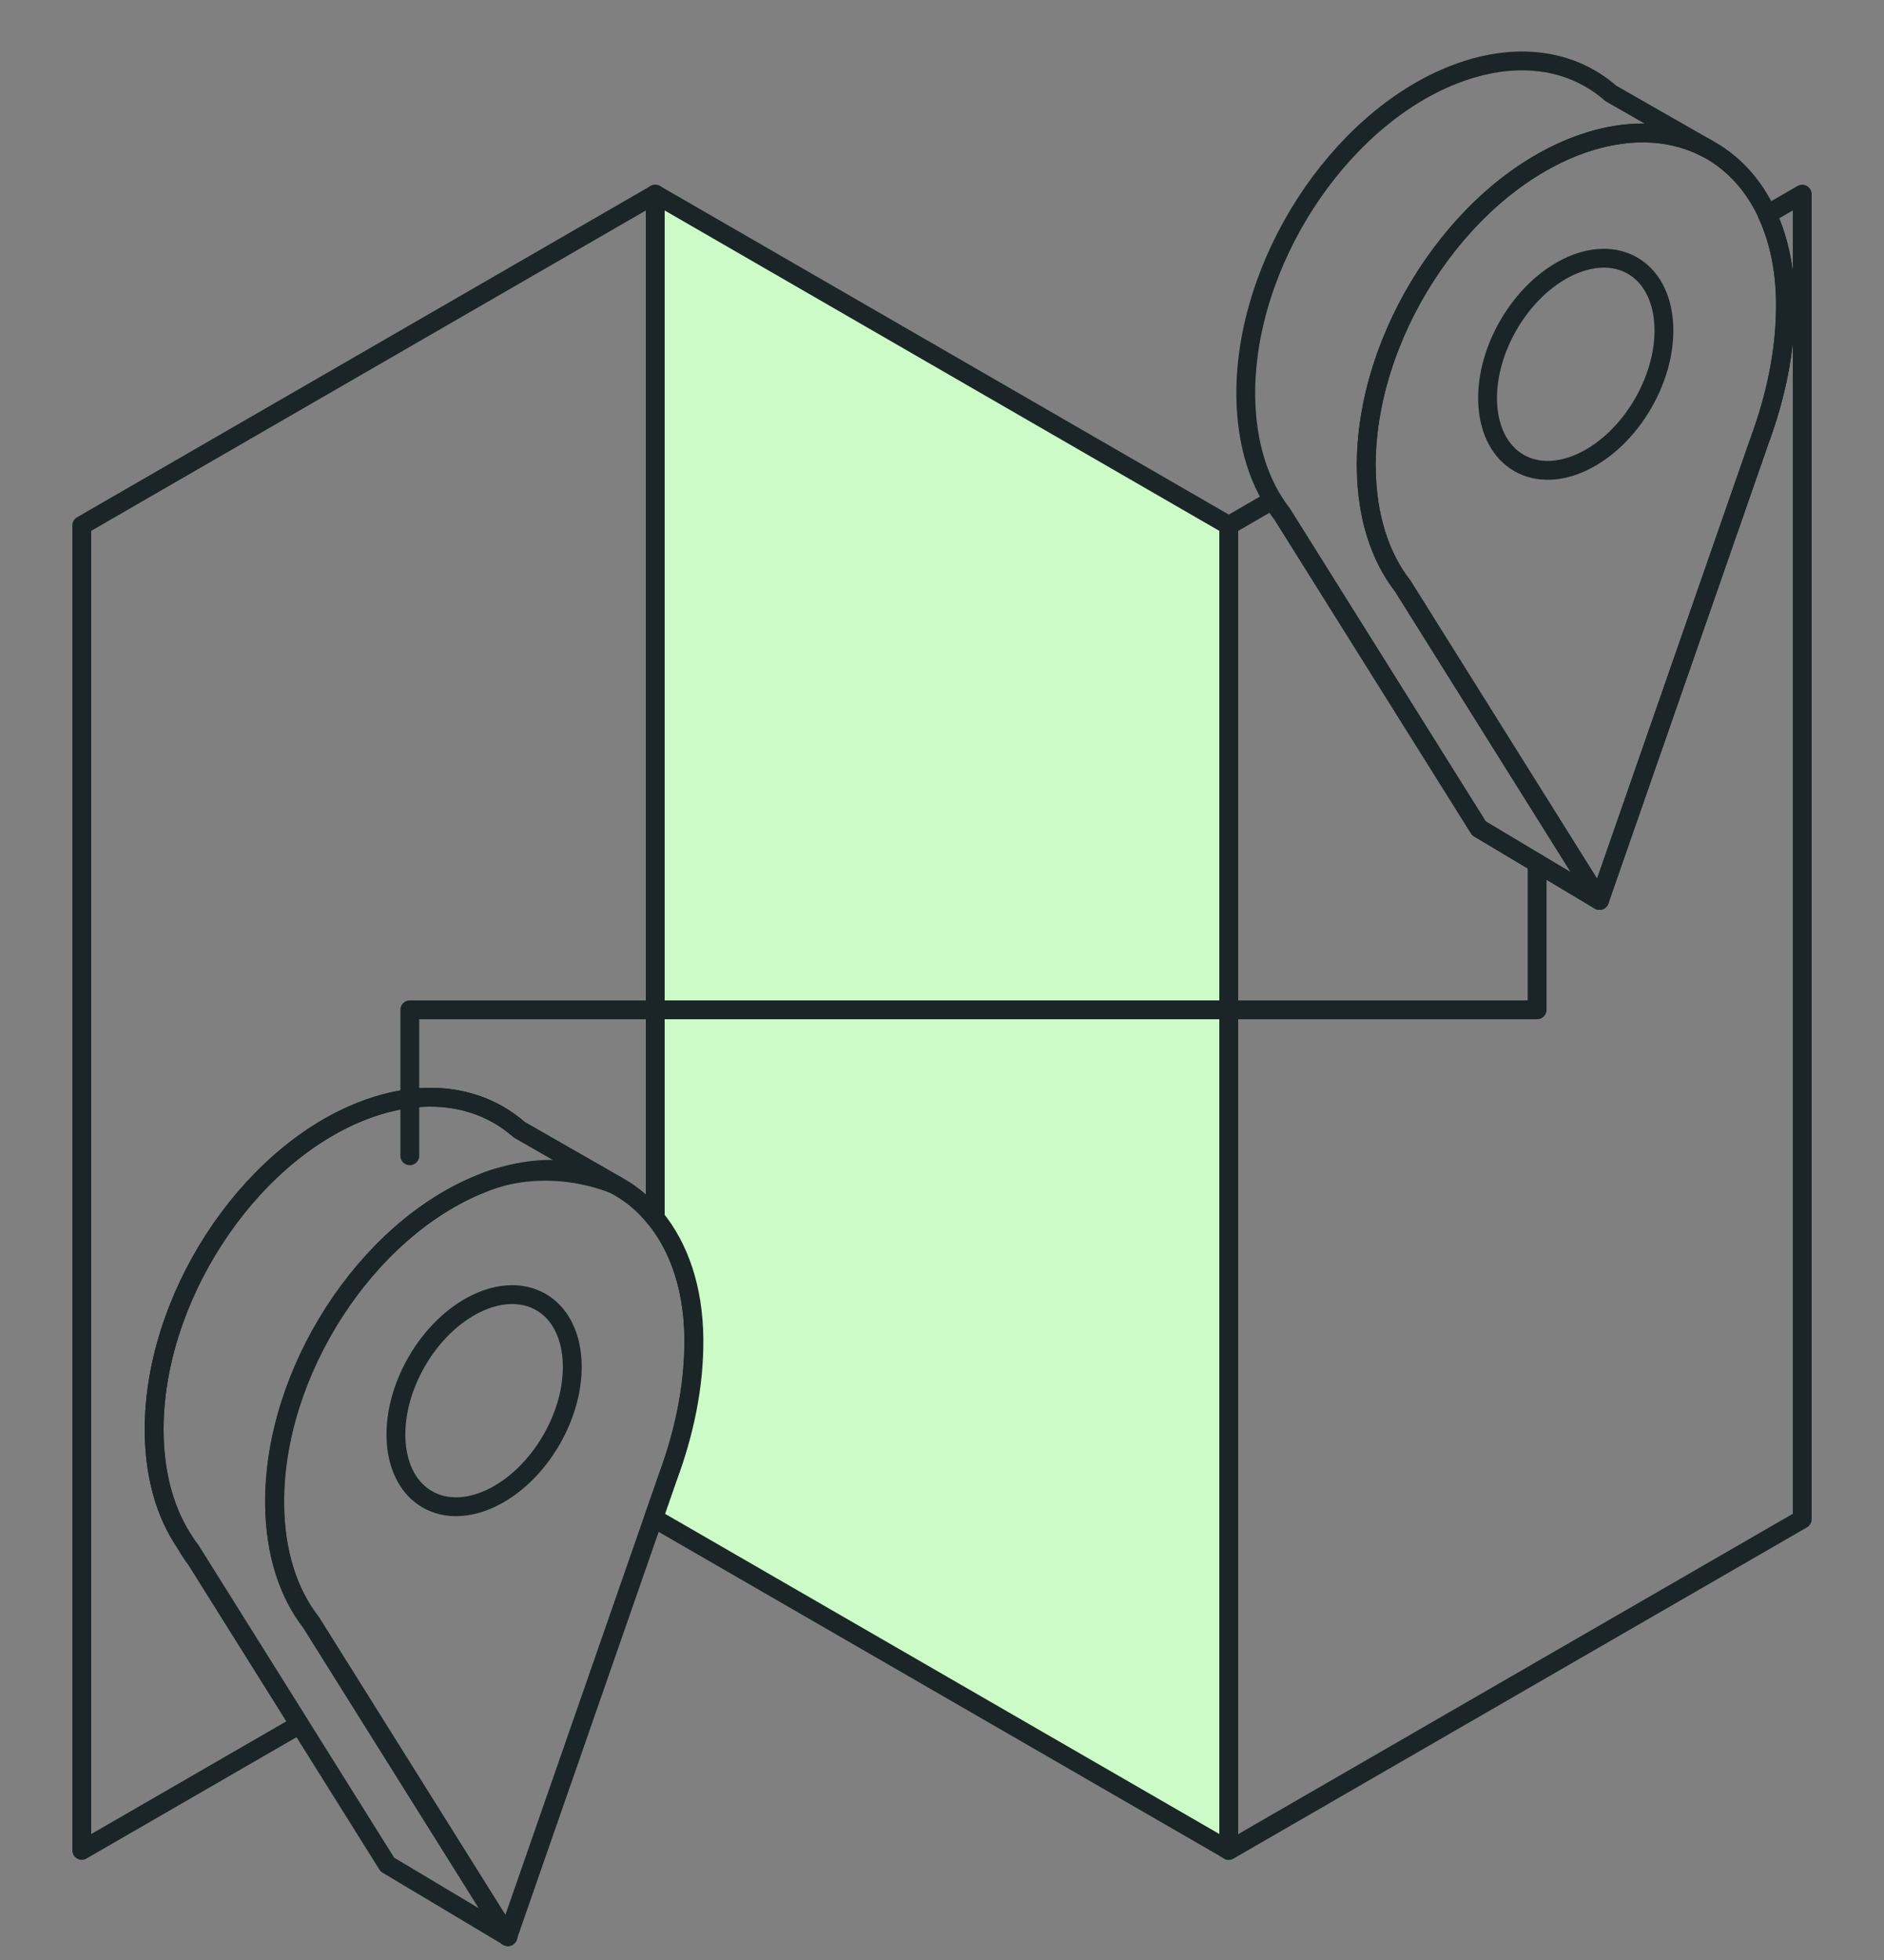
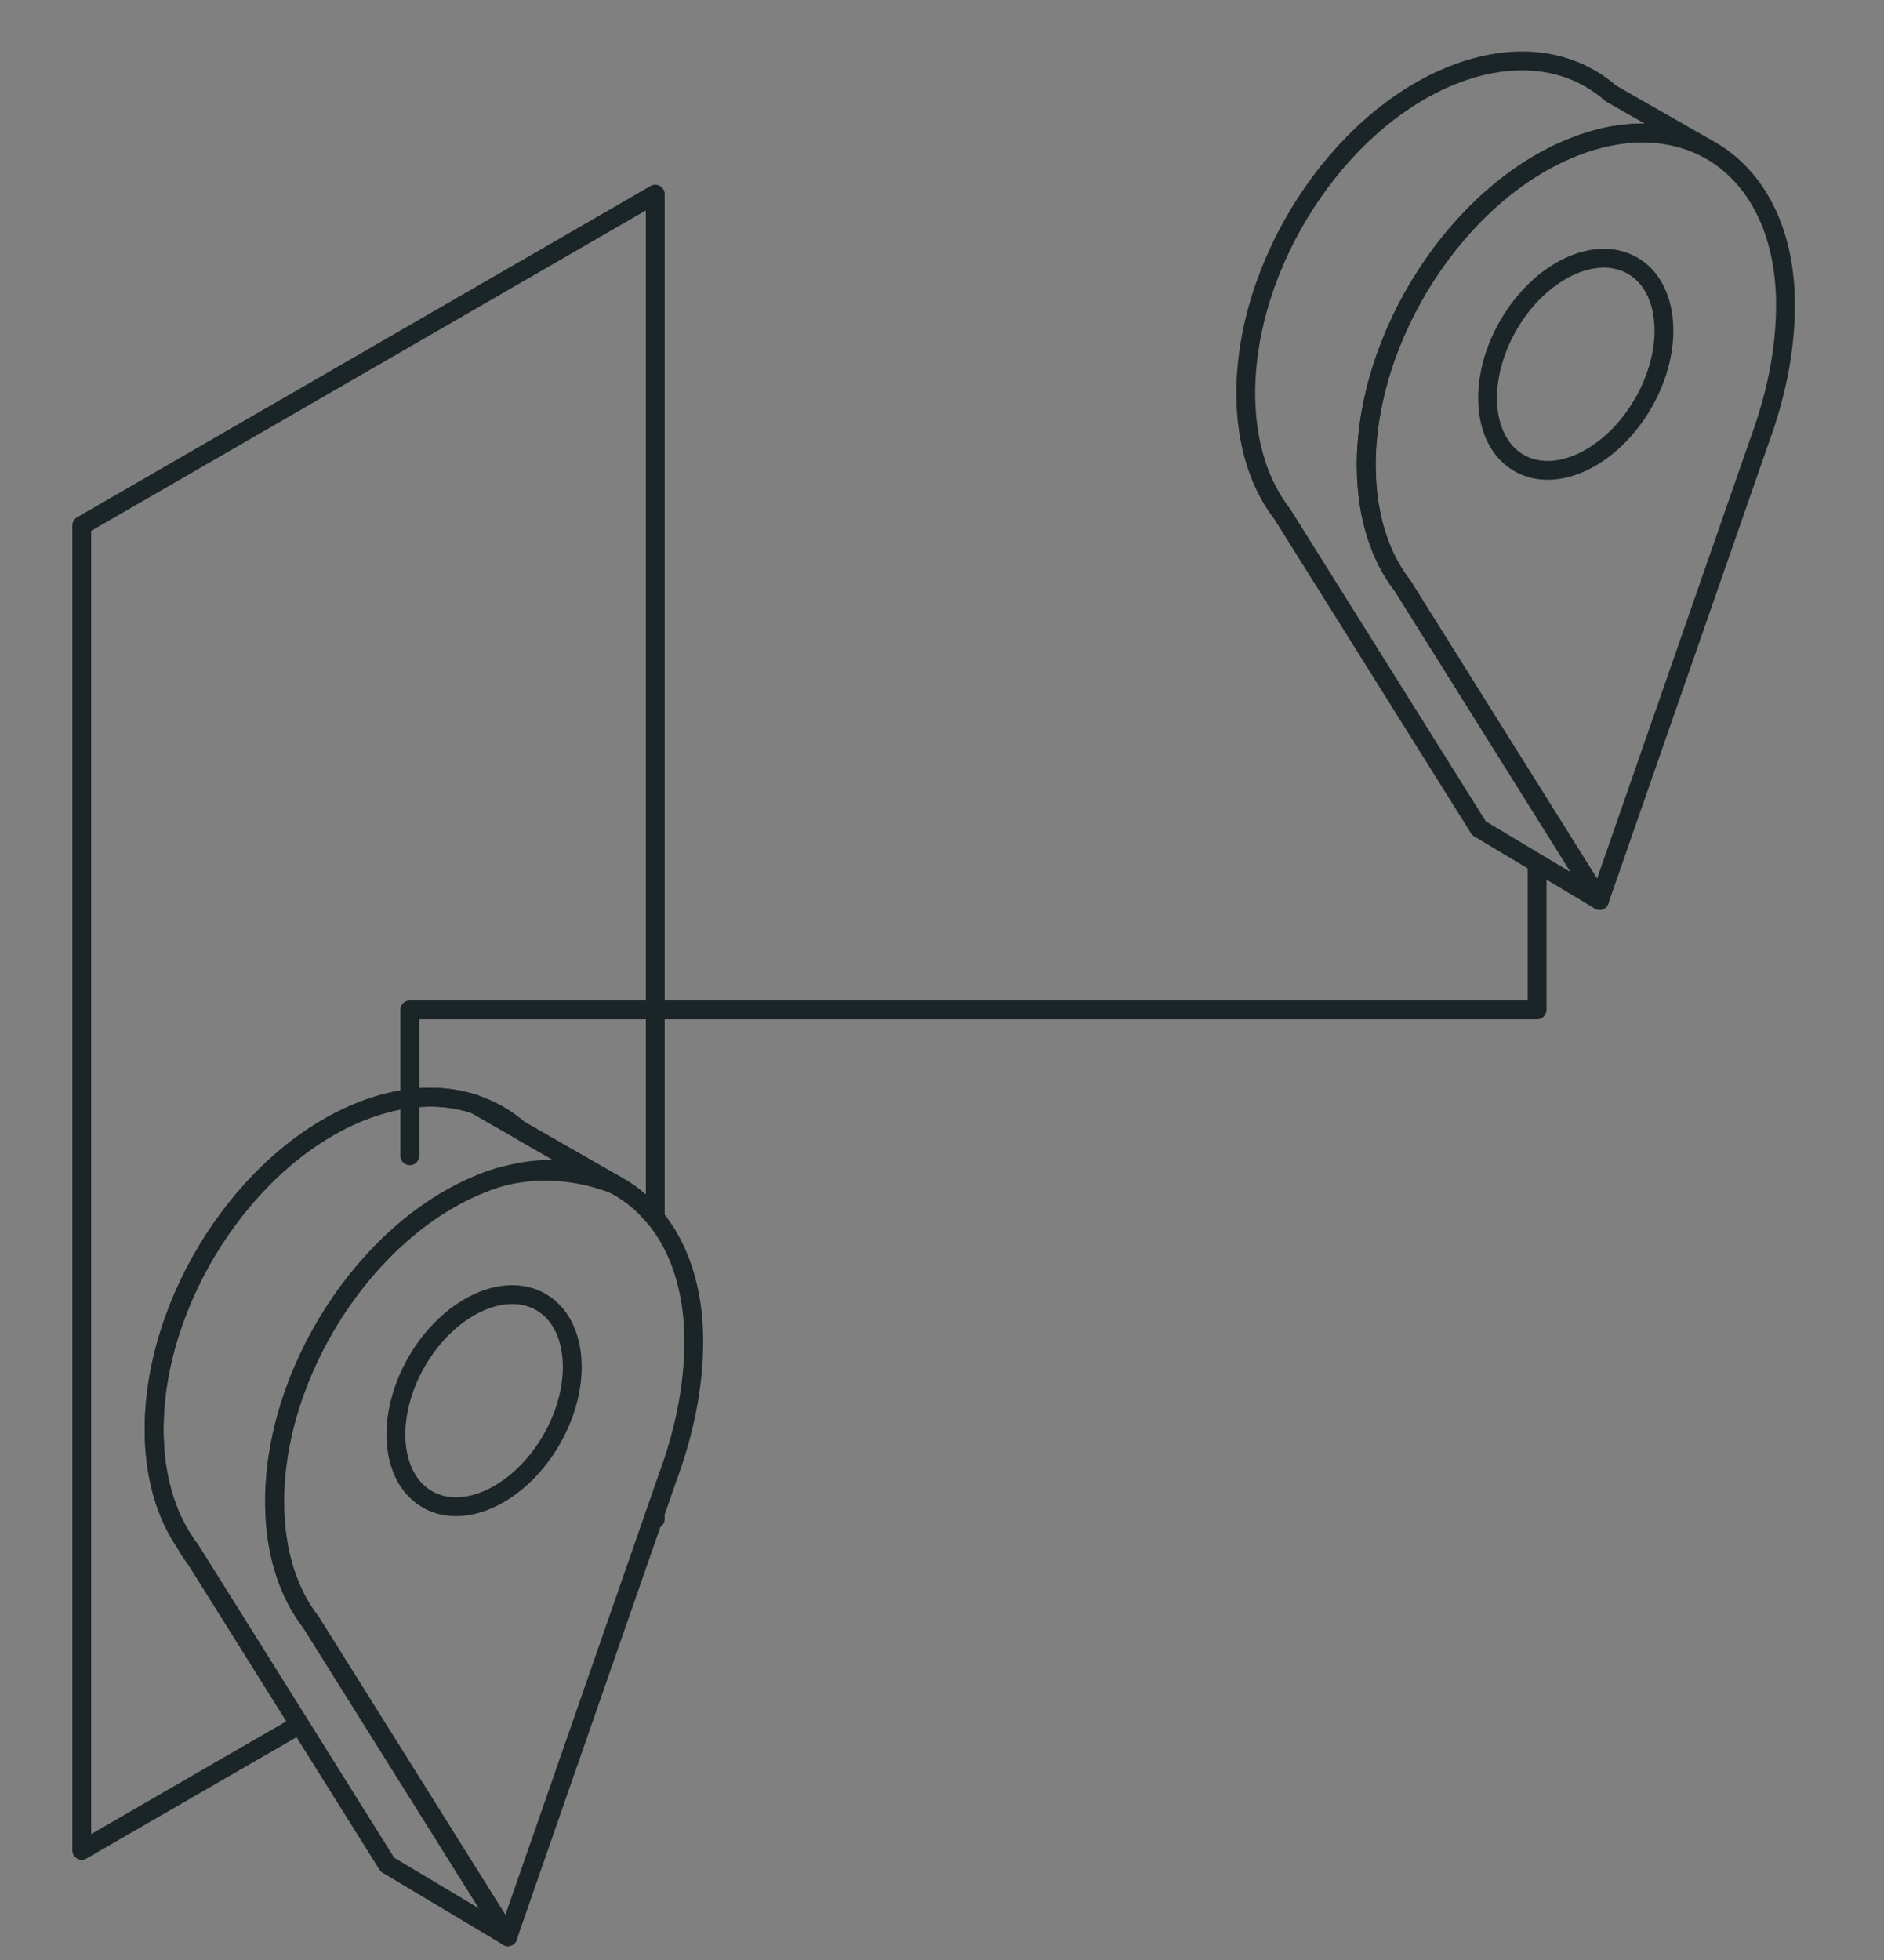
<svg xmlns="http://www.w3.org/2000/svg" width="50" height="52" viewBox="0 0 50 52" fill="none">
  <rect x="0" y="0" width="50" height="52" fill="#808080" stroke="none" />
  <path fill-rule="evenodd" clip-rule="evenodd" d="M18.412 35.512C18.376 32.023 15.858 30.182 12.784 31.398C9.712 32.614 7.249 36.426 7.285 39.914C7.299 41.21 7.655 42.276 8.252 43.045L13.475 51.383L17.727 39.174C18.137 38.061 18.423 36.805 18.412 35.51V35.512Z" stroke="#1B2528" stroke-width="0.5" stroke-linecap="round" stroke-linejoin="round" />
  <path d="M14.639 38.192C15.471 36.746 15.343 35.112 14.354 34.543C13.364 33.974 11.888 34.685 11.056 36.131C10.225 37.577 10.352 39.21 11.342 39.779C12.331 40.348 13.807 39.637 14.639 38.192Z" stroke="#1B2528" stroke-width="0.5" stroke-linecap="round" stroke-linejoin="round" />
  <path d="M16.333 31.433L13.782 29.973C13.435 29.668 13.037 29.439 12.596 29.294C11.725 29.005 10.694 29.047 9.59 29.483C6.518 30.699 4.056 34.511 4.091 38C4.105 39.296 4.461 40.362 5.059 41.13L10.281 49.469L13.482 51.381L8.259 43.042C7.659 42.274 7.303 41.205 7.292 39.912C7.256 36.423 9.719 32.611 12.791 31.395C12.791 31.395 14.33 30.65 16.336 31.433" stroke="#1B2528" stroke-width="0.5" stroke-linecap="round" stroke-linejoin="round" />
  <path fill-rule="evenodd" clip-rule="evenodd" d="M47.385 8.016C47.35 4.528 44.831 2.686 41.757 3.902C38.686 5.118 36.223 8.93 36.258 12.419C36.272 13.714 36.628 14.781 37.226 15.549L42.448 23.888L46.701 11.678C47.111 10.566 47.397 9.31 47.385 8.014V8.016Z" stroke="#1B2528" stroke-width="0.5" stroke-linecap="round" stroke-linejoin="round" />
  <path d="M43.611 10.695C44.442 9.25 44.315 7.616 43.325 7.047C42.336 6.478 40.86 7.189 40.028 8.635C39.196 10.08 39.324 11.714 40.313 12.283C41.303 12.852 42.779 12.141 43.611 10.695Z" stroke="#1B2528" stroke-width="0.5" stroke-linecap="round" stroke-linejoin="round" />
  <path fill-rule="evenodd" clip-rule="evenodd" d="M36.261 12.419C36.225 8.93 38.688 5.118 41.76 3.902C43.1 3.372 44.335 3.424 45.305 3.939L42.753 2.48C42.406 2.175 42.008 1.946 41.568 1.8C40.696 1.512 39.665 1.554 38.561 1.99C35.49 3.206 33.027 7.018 33.062 10.507C33.076 11.803 33.433 12.869 34.03 13.637L39.253 21.976L42.453 23.888L37.231 15.549C36.631 14.781 36.275 13.712 36.263 12.419H36.261Z" stroke="#1B2528" stroke-width="0.5" stroke-linecap="round" stroke-linejoin="round" />
-   <path fill-rule="evenodd" clip-rule="evenodd" d="M17.39 5.151V32.316C18.02 33.089 18.402 34.174 18.416 35.507C18.43 36.803 18.144 38.059 17.732 39.172L17.39 40.153V40.301L32.61 49.09V13.94L17.39 5.151Z" fill="#CCFBC7" stroke="#1B2528" stroke-width="0.5" stroke-linecap="round" stroke-linejoin="round" />
-   <path fill-rule="evenodd" clip-rule="evenodd" d="M4.906 40.915C4.4 40.167 4.103 39.178 4.091 38C4.056 34.511 6.518 30.699 9.59 29.483C10.694 29.047 11.725 29.005 12.596 29.293C13.037 29.439 13.435 29.668 13.782 29.973L14.759 30.533L16.333 31.435C16.27 31.402 16.207 31.372 16.143 31.341C16.406 31.461 16.652 31.613 16.877 31.796C17.064 31.948 17.233 32.126 17.39 32.318V5.151L2.17 13.94V49.092L7.948 45.755L5.202 41.372C5.091 41.231 4.995 41.079 4.906 40.915Z" stroke="#1B2528" stroke-width="0.5" stroke-linecap="round" stroke-linejoin="round" />
+   <path fill-rule="evenodd" clip-rule="evenodd" d="M4.906 40.915C4.4 40.167 4.103 39.178 4.091 38C4.056 34.511 6.518 30.699 9.59 29.483C10.694 29.047 11.725 29.005 12.596 29.293L14.759 30.533L16.333 31.435C16.27 31.402 16.207 31.372 16.143 31.341C16.406 31.461 16.652 31.613 16.877 31.796C17.064 31.948 17.233 32.126 17.39 32.318V5.151L2.17 13.94V49.092L7.948 45.755L5.202 41.372C5.091 41.231 4.995 41.079 4.906 40.915Z" stroke="#1B2528" stroke-width="0.5" stroke-linecap="round" stroke-linejoin="round" />
  <path fill-rule="evenodd" clip-rule="evenodd" d="M17.327 40.338L17.39 40.303V40.153L17.327 40.338Z" stroke="#1B2528" stroke-width="0.5" stroke-linecap="round" stroke-linejoin="round" />
-   <path fill-rule="evenodd" clip-rule="evenodd" d="M46.9 5.69C47.202 6.341 47.376 7.124 47.385 8.016C47.399 9.312 47.113 10.568 46.701 11.681L42.448 23.89L39.248 21.978L34.025 13.64C33.934 13.523 33.852 13.398 33.772 13.269L32.61 13.942V49.094L47.83 40.306V5.151L46.9 5.687V5.69Z" stroke="#1B2528" stroke-width="0.5" stroke-linecap="round" stroke-linejoin="round" />
  <path d="M10.876 30.664V26.791H40.794V22.899" stroke="#1B2528" stroke-width="0.5" stroke-linecap="round" stroke-linejoin="round" />
</svg>